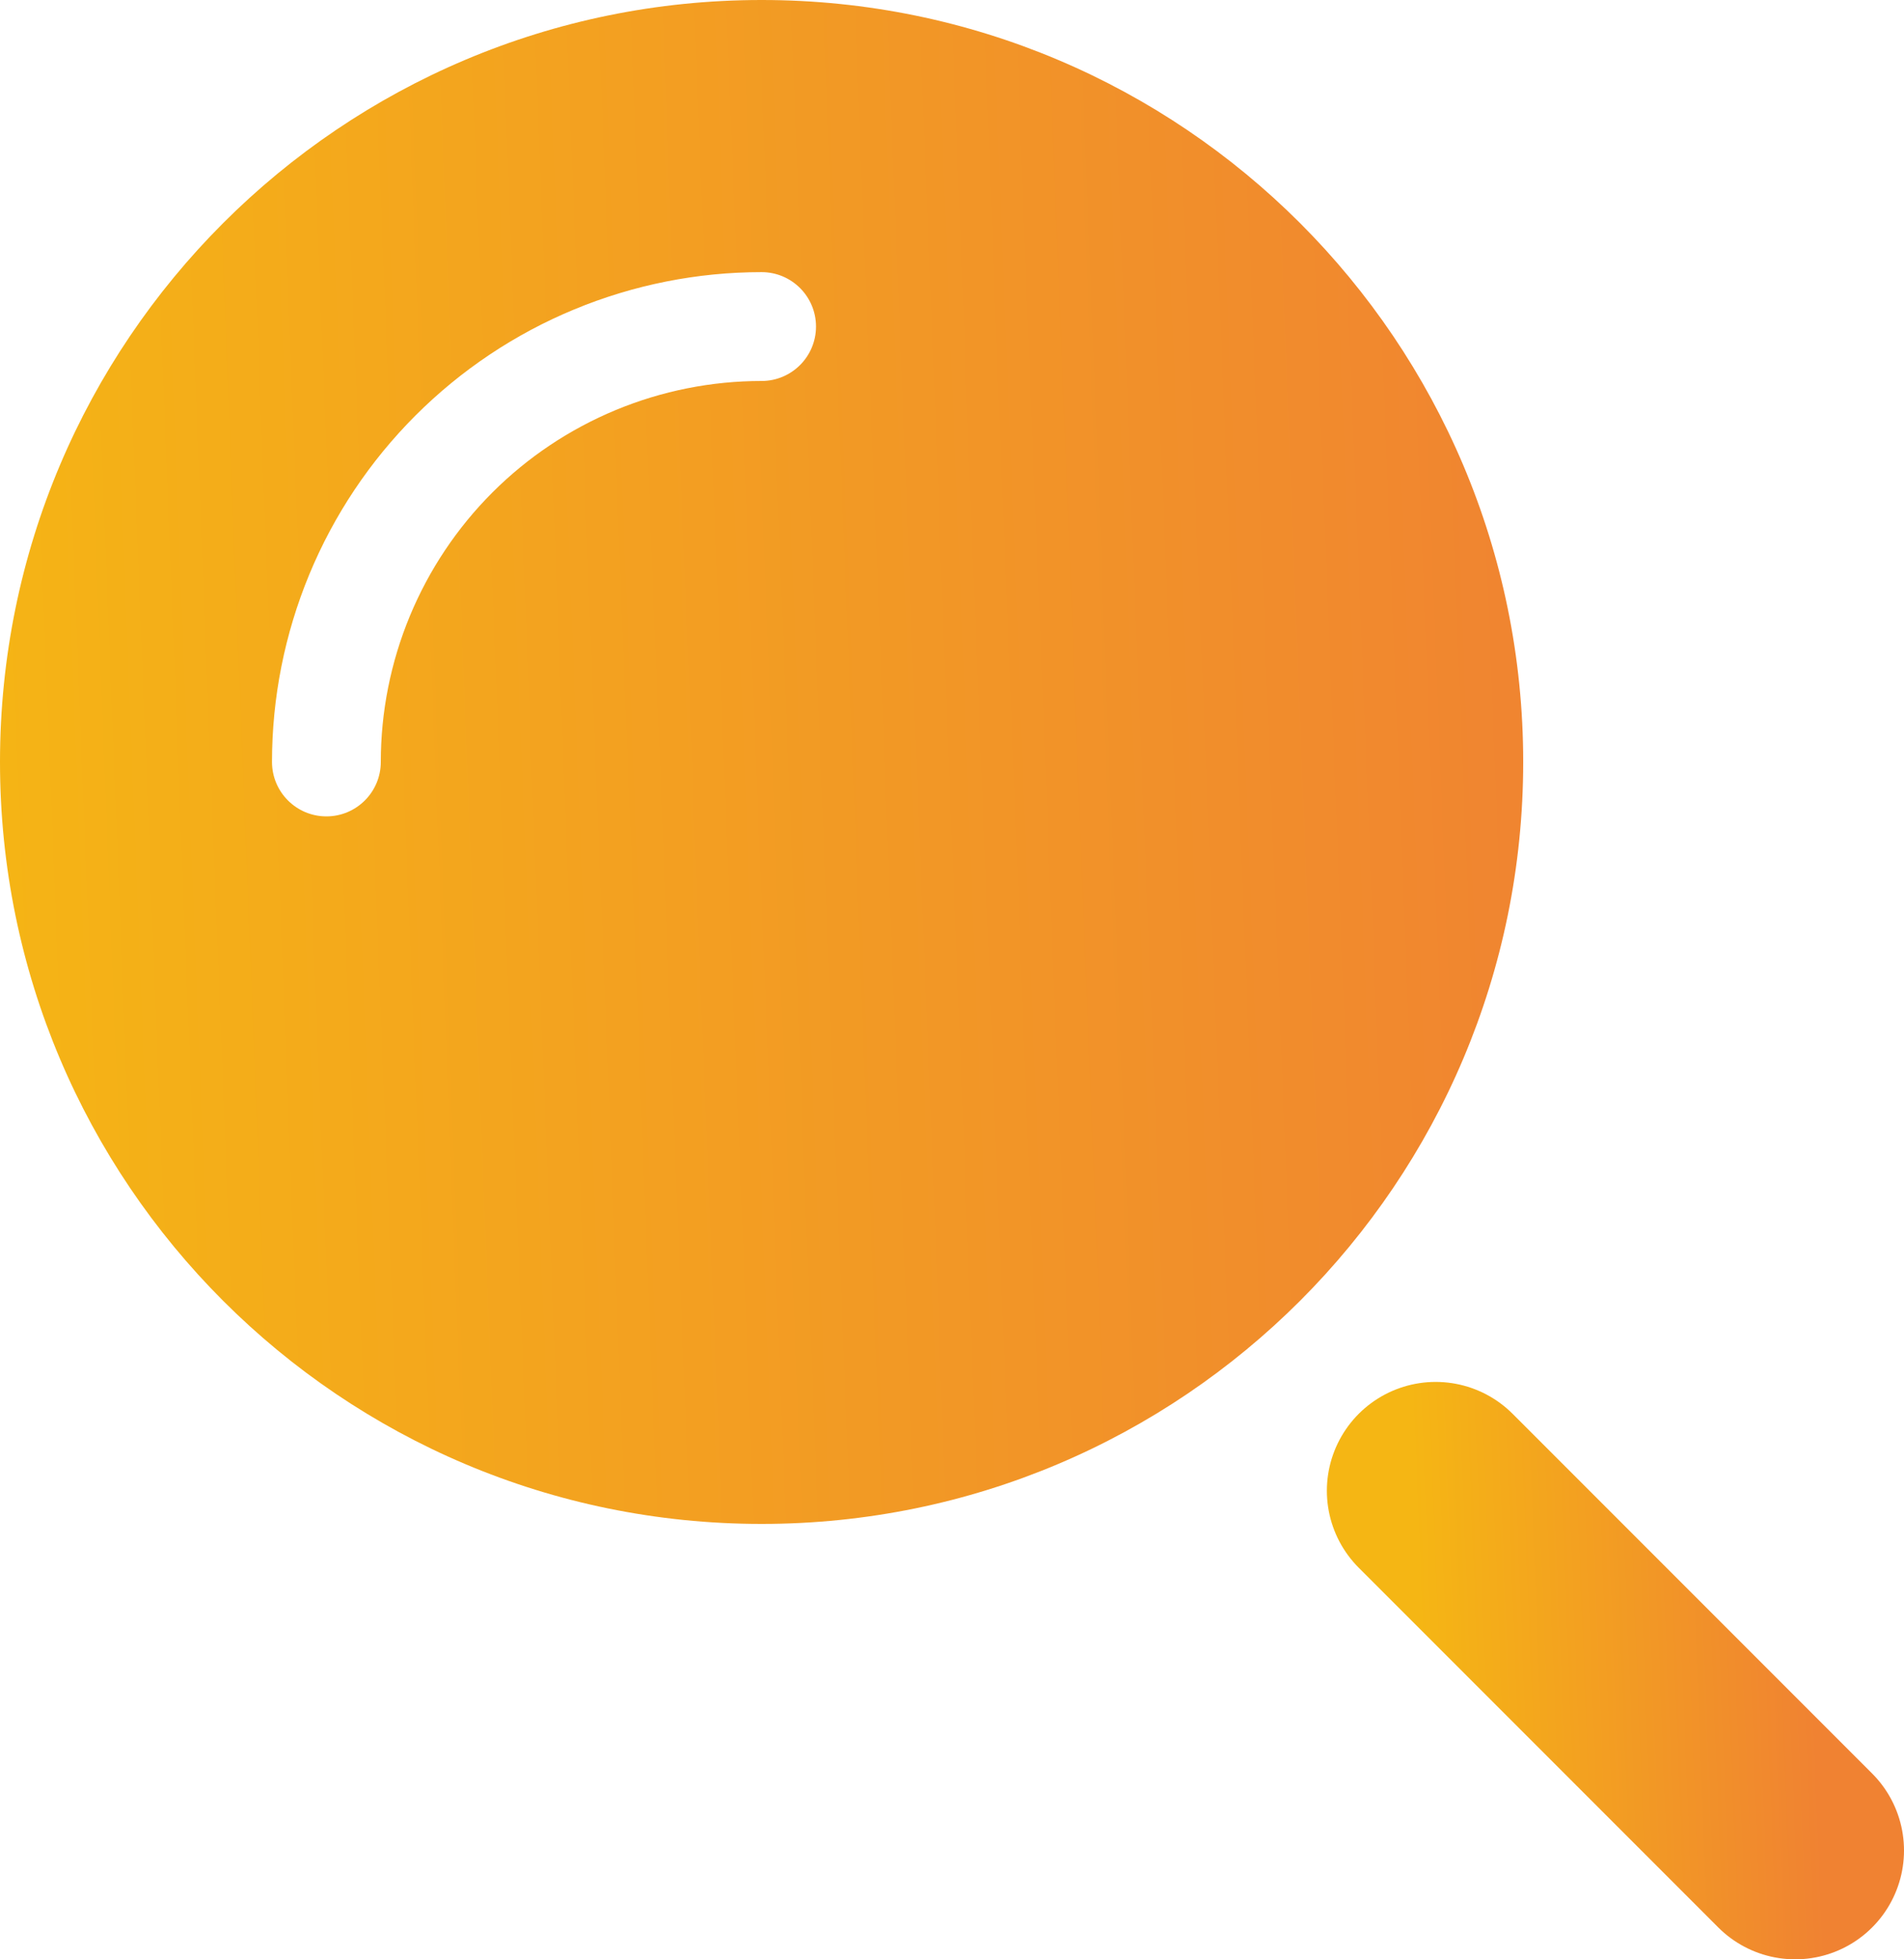
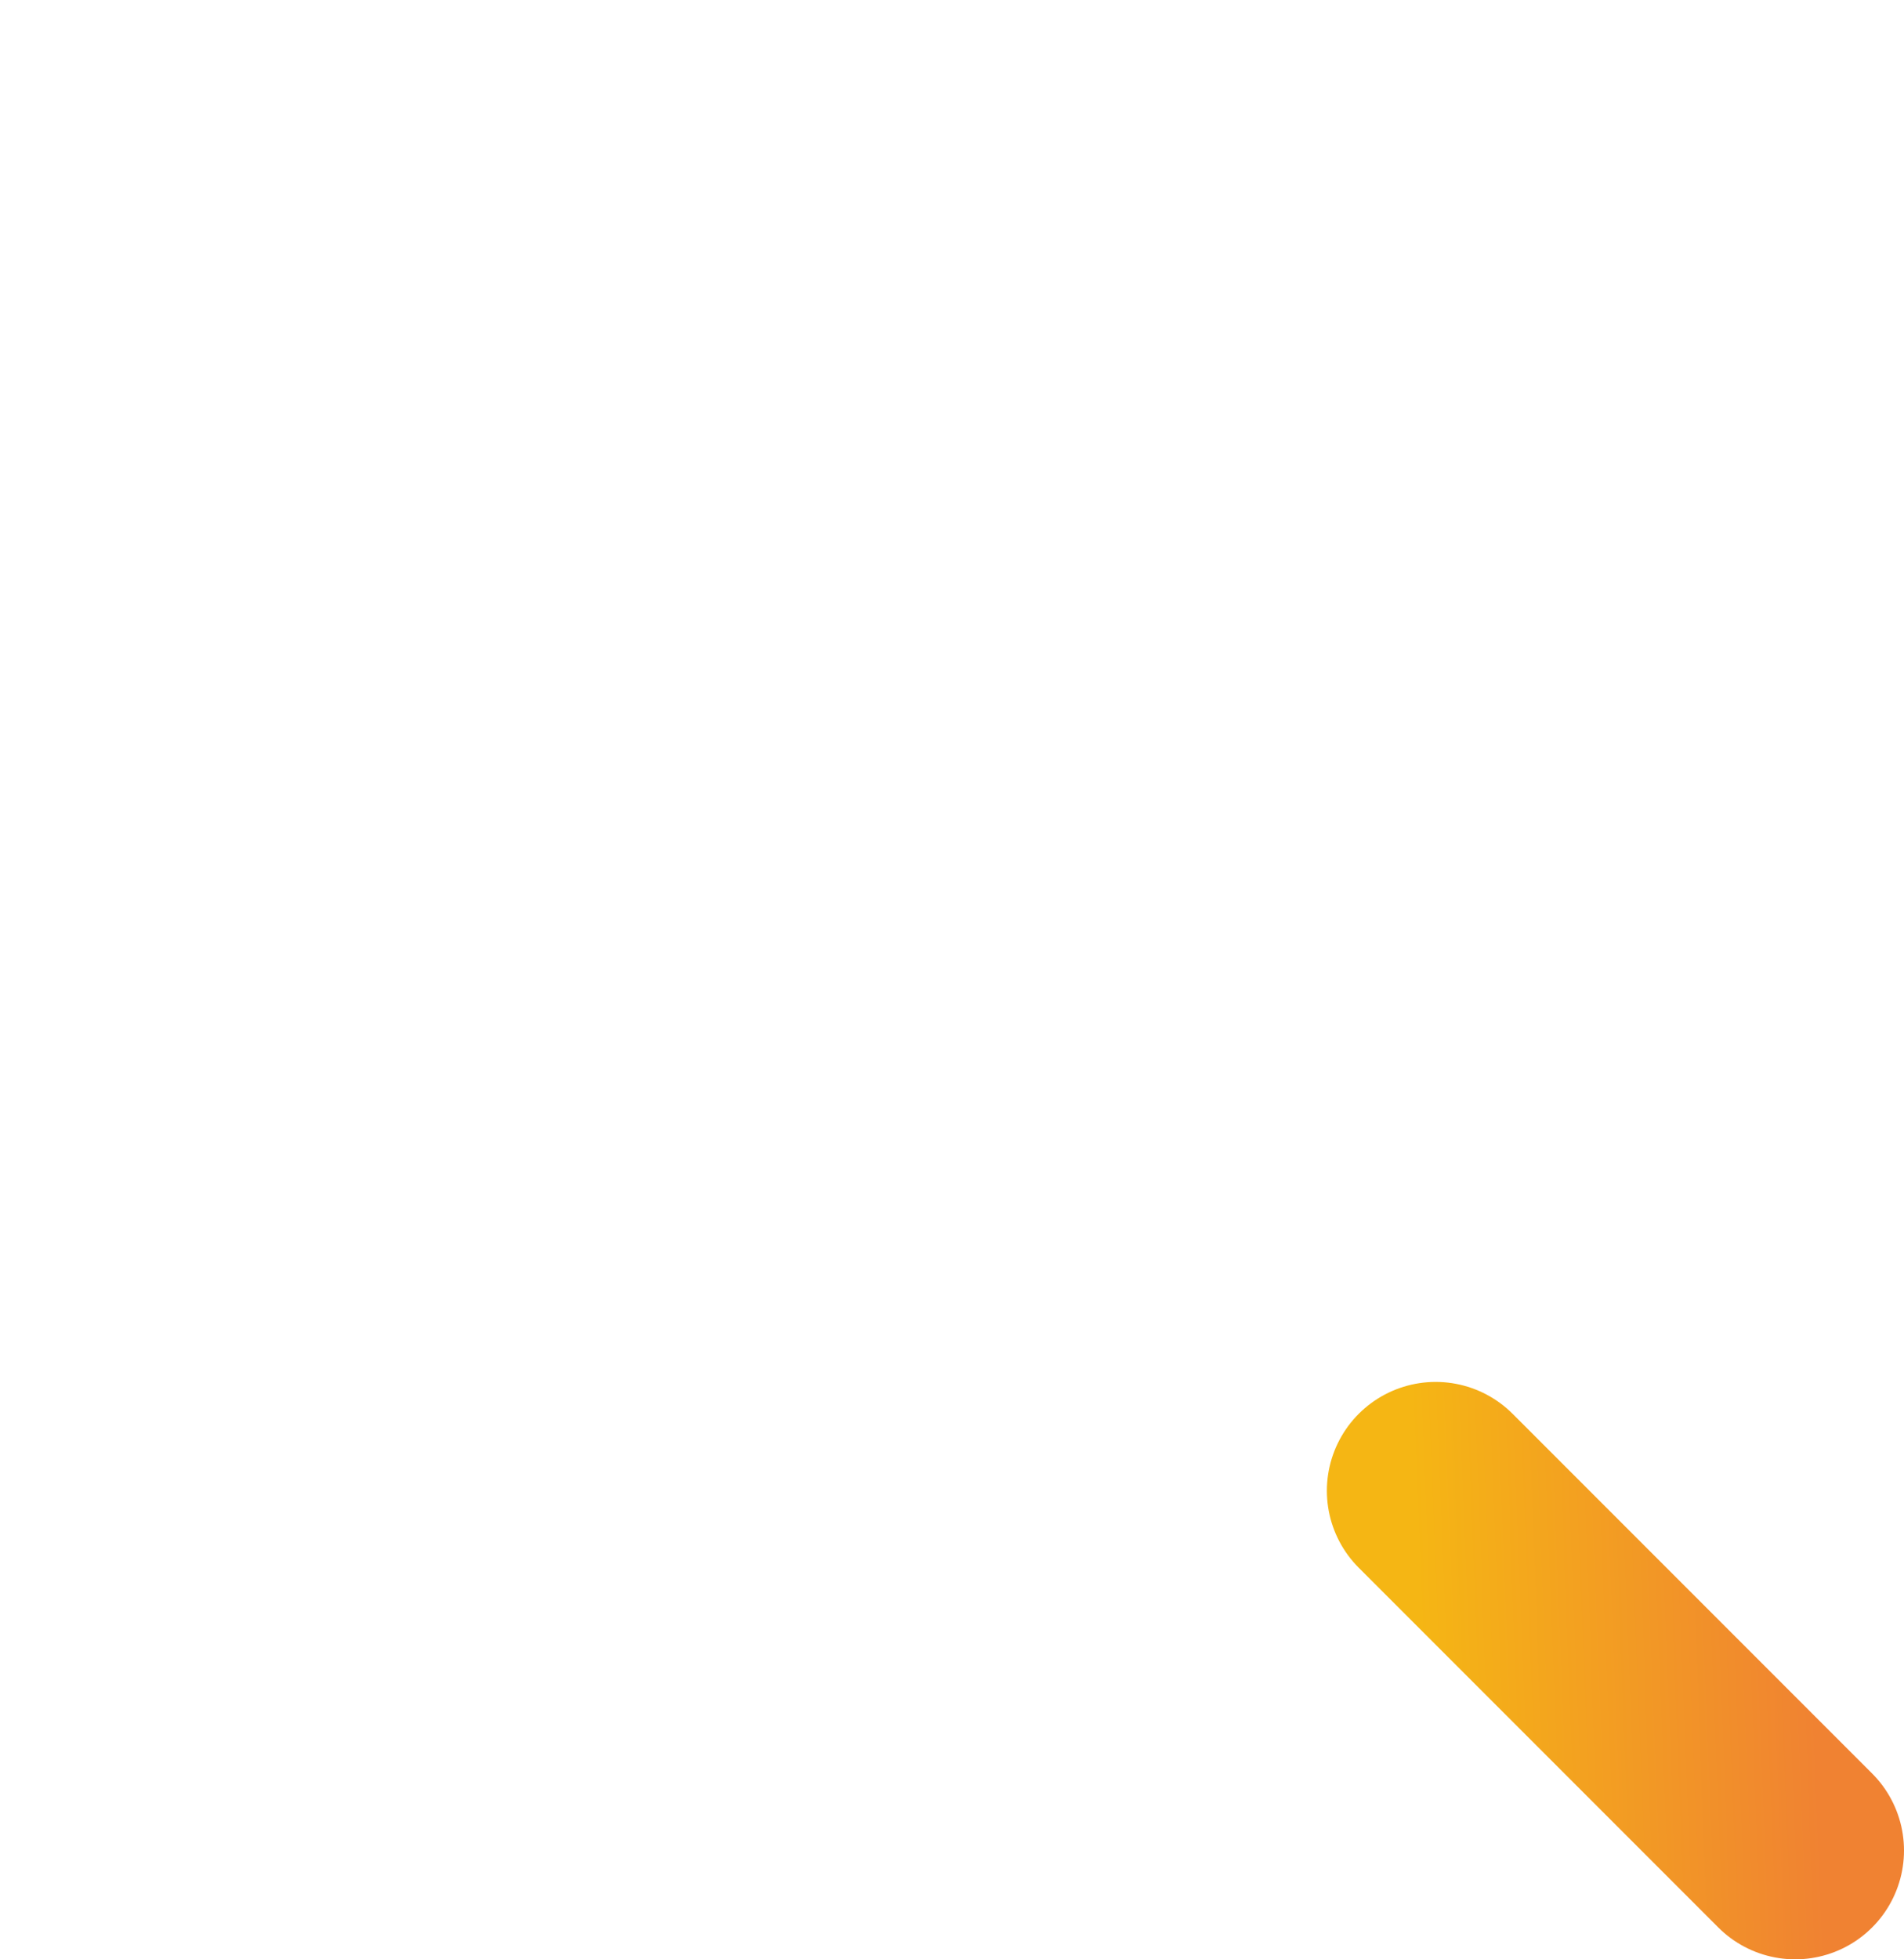
<svg xmlns="http://www.w3.org/2000/svg" width="35" height="36" viewBox="0 0 35 36" fill="none">
-   <path fill-rule="evenodd" clip-rule="evenodd" d="M14 28C21.732 28 28 21.732 28 14C28 6.268 21.732 0 14 0C6.268 0 0 6.268 0 14C0 21.732 6.268 28 14 28ZM14 5C12.818 5 11.648 5.233 10.556 5.685C9.464 6.137 8.472 6.8 7.636 7.636C6.8 8.472 6.137 9.464 5.685 10.556C5.233 11.648 5 12.818 5 14C5 14.552 5.448 15 6 15C6.552 15 7 14.552 7 14C7 13.081 7.181 12.171 7.533 11.321C7.885 10.472 8.4 9.7 9.05 9.05C9.7 8.4 10.472 7.885 11.321 7.533C12.17 7.181 13.081 7 14 7C14.552 7 15 6.552 15 6C15 5.448 14.552 5 14 5Z" fill="url(#paint0_linear_2017_175)" />
  <path d="M33 34L26.391 27.391" stroke="url(#paint1_linear_2017_175)" stroke-width="4" stroke-linecap="round" />
  <defs>
    <linearGradient id="paint0_linear_2017_175" x1="-0.739" y1="24.762" x2="29.925" y2="23.558" gradientUnits="userSpaceOnUse">
      <stop stop-color="#F5B614" />
      <stop offset="1" stop-color="#F08232" />
    </linearGradient>
    <linearGradient id="paint1_linear_2017_175" x1="26.217" y1="33.236" x2="33.454" y2="32.951" gradientUnits="userSpaceOnUse">
      <stop stop-color="#F5B614" />
      <stop offset="1" stop-color="#F08232" />
    </linearGradient>
  </defs>
</svg>